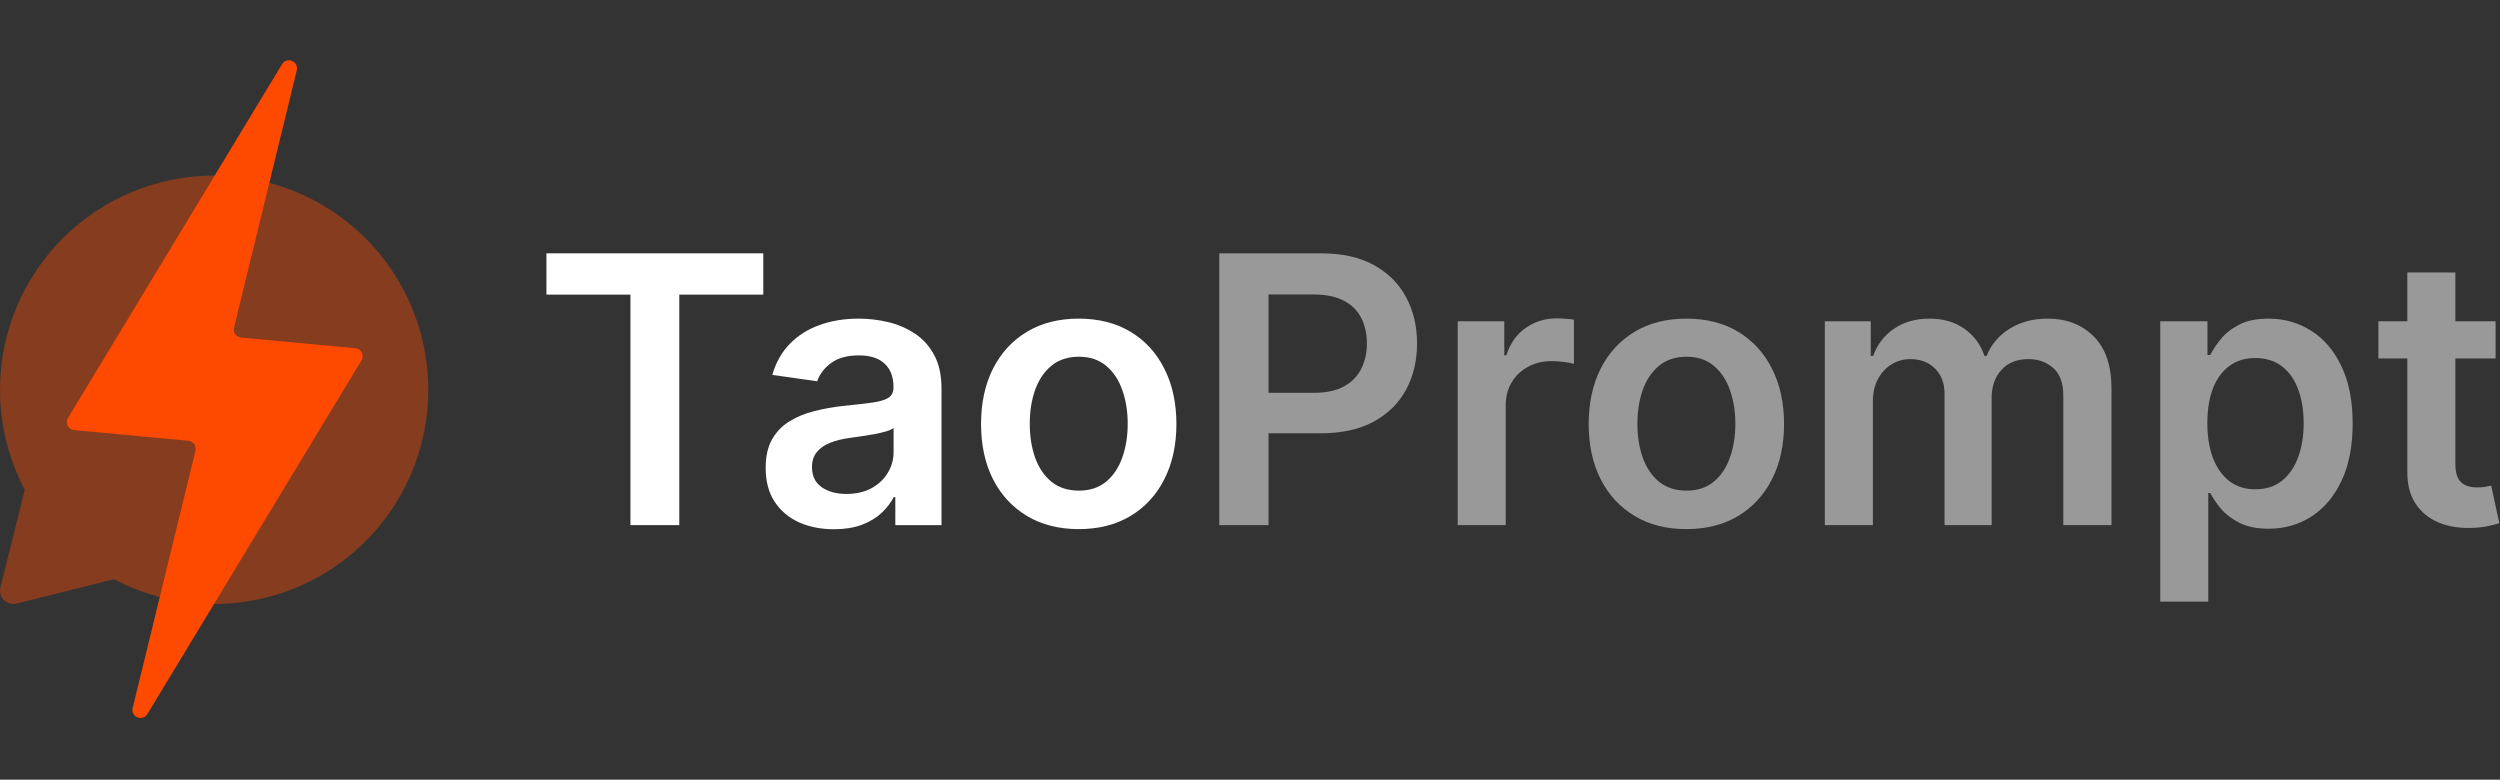
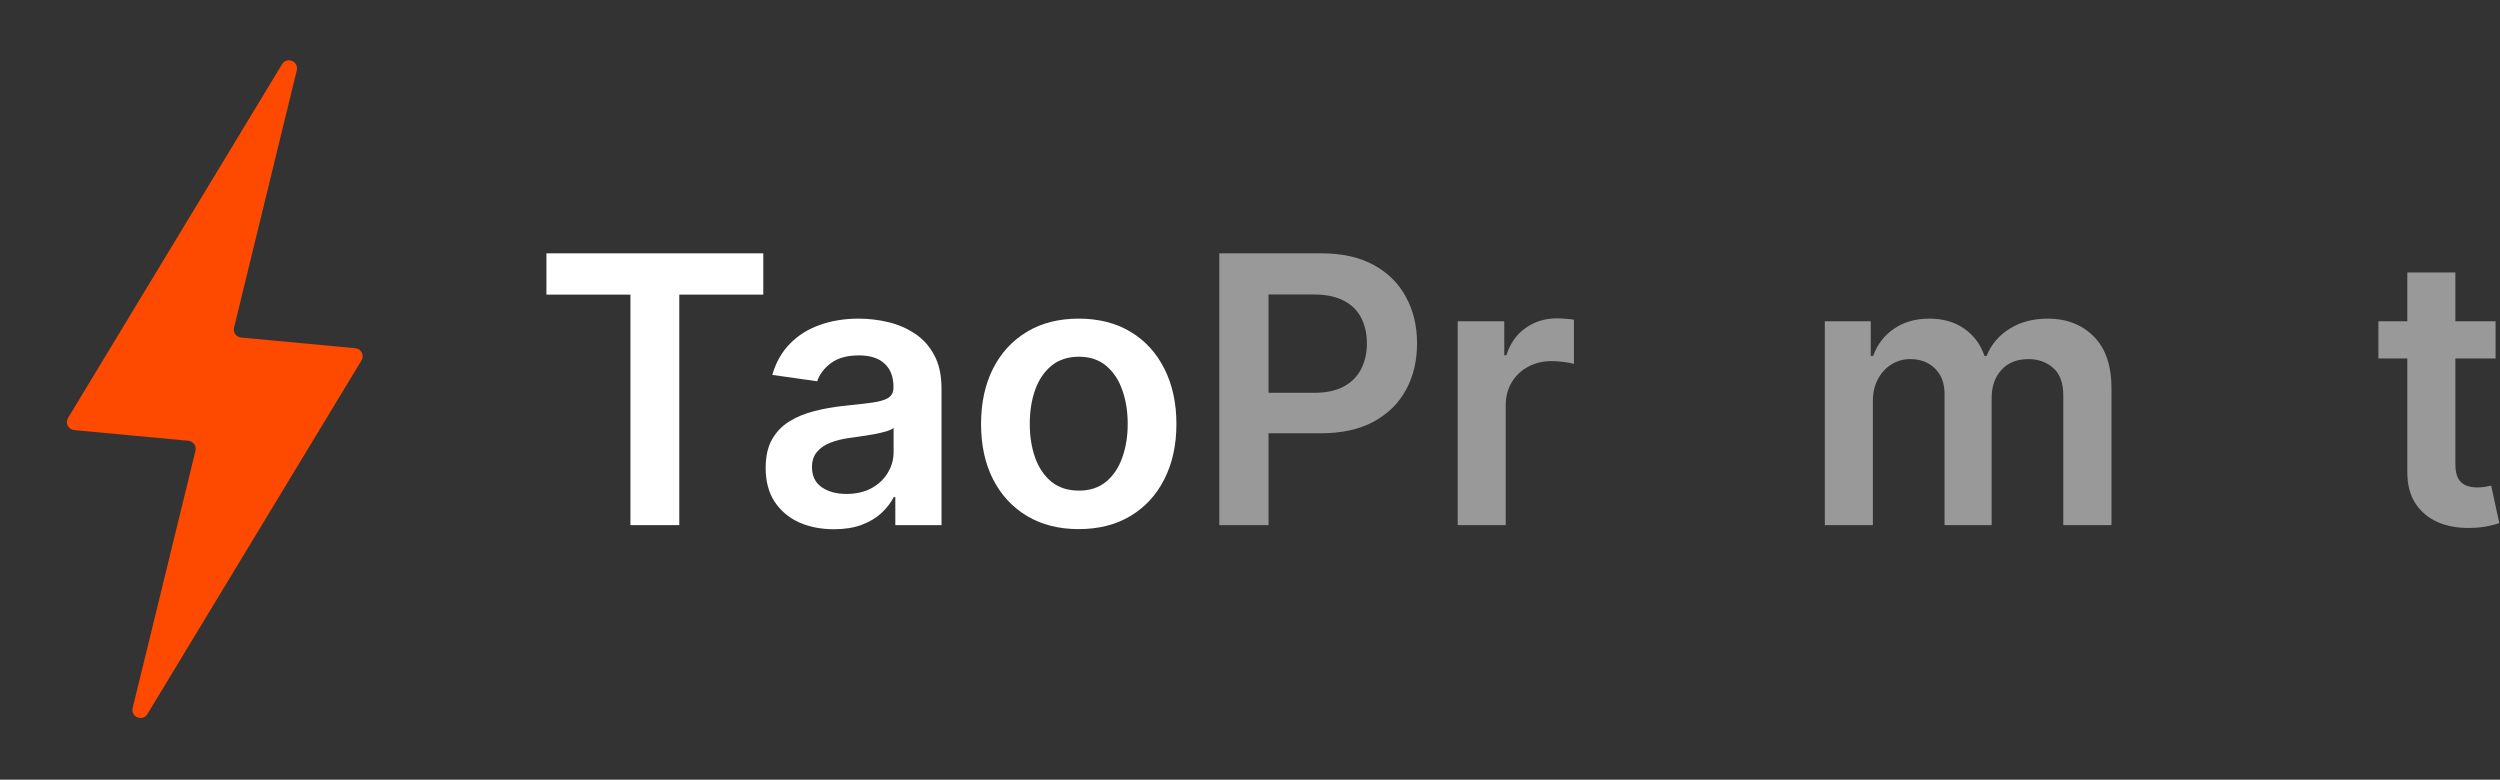
<svg xmlns="http://www.w3.org/2000/svg" width="1552" height="484" viewBox="0 0 1552 484" fill="none">
  <rect x="0" y="0" width="1552" height="484" fill="#333333" stroke="none" />
  <path d="M339.227 182.895V157.272H473.846V182.895H421.695V326H391.377V182.895H339.227Z" fill="white" />
  <path d="M517.675 328.554C509.656 328.554 502.434 327.126 496.008 324.27C489.637 321.359 484.584 317.075 480.849 311.417C477.169 305.76 475.329 298.785 475.329 290.491C475.329 283.351 476.647 277.447 479.283 272.778C481.92 268.11 485.517 264.375 490.076 261.574C494.635 258.772 499.77 256.658 505.482 255.23C511.249 253.747 517.209 252.676 523.36 252.017C530.775 251.248 536.789 250.561 541.403 249.957C546.016 249.298 549.367 248.309 551.454 246.991C553.596 245.618 554.667 243.504 554.667 240.647V240.153C554.667 233.947 552.827 229.141 549.147 225.736C545.467 222.33 540.167 220.628 533.246 220.628C525.942 220.628 520.147 222.22 515.863 225.406C511.634 228.592 508.778 232.354 507.295 236.693L479.448 232.738C481.645 225.049 485.27 218.623 490.323 213.46C495.376 208.242 501.555 204.343 508.86 201.761C516.165 199.125 524.239 197.807 533.082 197.807C539.178 197.807 545.247 198.521 551.289 199.949C557.331 201.377 562.851 203.738 567.849 207.034C572.847 210.274 576.856 214.696 579.877 220.298C582.953 225.9 584.491 232.903 584.491 241.307V326H555.82V308.616H554.832C553.019 312.131 550.465 315.427 547.17 318.503C543.929 321.523 539.837 323.968 534.894 325.835C530.006 327.647 524.266 328.554 517.675 328.554ZM525.42 306.639C531.406 306.639 536.597 305.458 540.991 303.096C545.385 300.68 548.763 297.494 551.124 293.54C553.541 289.585 554.749 285.273 554.749 280.605V265.693C553.816 266.462 552.223 267.176 549.971 267.835C547.774 268.494 545.302 269.071 542.556 269.565C539.81 270.059 537.091 270.499 534.4 270.883C531.709 271.268 529.374 271.597 527.397 271.872C522.948 272.476 518.966 273.465 515.451 274.838C511.936 276.211 509.162 278.133 507.13 280.605C505.098 283.022 504.082 286.152 504.082 289.997C504.082 295.489 506.086 299.636 510.096 302.437C514.105 305.238 519.213 306.639 525.42 306.639Z" fill="white" />
  <path d="M669.678 328.471C657.32 328.471 646.61 325.753 637.548 320.315C628.485 314.878 621.455 307.271 616.457 297.494C611.513 287.718 609.042 276.293 609.042 263.221C609.042 250.149 611.513 238.698 616.457 228.866C621.455 219.035 628.485 211.4 637.548 205.963C646.61 200.525 657.32 197.807 669.678 197.807C682.036 197.807 692.746 200.525 701.809 205.963C710.871 211.4 717.874 219.035 722.817 228.866C727.816 238.698 730.315 250.149 730.315 263.221C730.315 276.293 727.816 287.718 722.817 297.494C717.874 307.271 710.871 314.878 701.809 320.315C692.746 325.753 682.036 328.471 669.678 328.471ZM669.843 304.579C676.544 304.579 682.146 302.739 686.65 299.059C691.154 295.325 694.504 290.326 696.701 284.065C698.953 277.804 700.079 270.828 700.079 263.139C700.079 255.395 698.953 248.392 696.701 242.13C694.504 235.814 691.154 230.789 686.65 227.054C682.146 223.319 676.544 221.451 669.843 221.451C662.978 221.451 657.265 223.319 652.707 227.054C648.203 230.789 644.825 235.814 642.573 242.13C640.376 248.392 639.278 255.395 639.278 263.139C639.278 270.828 640.376 277.804 642.573 284.065C644.825 290.326 648.203 295.325 652.707 299.059C657.265 302.739 662.978 304.579 669.843 304.579Z" fill="white" />
  <path d="M756.946 326V157.272H820.219C833.181 157.272 844.056 159.689 852.844 164.522C861.687 169.356 868.36 176.002 872.864 184.46C877.422 192.863 879.702 202.42 879.702 213.13C879.702 223.95 877.422 233.562 872.864 241.966C868.305 250.369 861.577 256.987 852.679 261.821C843.781 266.599 832.824 268.988 819.807 268.988H777.872V243.861H815.688C823.267 243.861 829.473 242.542 834.307 239.906C839.14 237.27 842.71 233.645 845.017 229.031C847.379 224.417 848.56 219.117 848.56 213.13C848.56 207.144 847.379 201.871 845.017 197.312C842.71 192.754 839.113 189.211 834.224 186.684C829.391 184.103 823.157 182.812 815.523 182.812H787.511V326H756.946Z" fill="white" fill-opacity="0.5" />
  <path d="M904.933 326V199.454H933.85V220.545H935.168C937.475 213.24 941.43 207.611 947.032 203.656C952.689 199.647 959.143 197.642 966.393 197.642C968.04 197.642 969.88 197.724 971.913 197.889C974 197.999 975.73 198.191 977.103 198.466V225.9C975.84 225.461 973.835 225.076 971.089 224.747C968.398 224.362 965.789 224.17 963.262 224.17C957.825 224.17 952.936 225.351 948.597 227.713C944.313 230.02 940.935 233.233 938.464 237.352C935.992 241.471 934.756 246.222 934.756 251.605V326H904.933Z" fill="white" fill-opacity="0.5" />
-   <path d="M1046.9 328.471C1034.55 328.471 1023.84 325.753 1014.77 320.315C1005.71 314.878 998.681 307.271 993.683 297.494C988.74 287.718 986.268 276.293 986.268 263.221C986.268 250.149 988.74 238.698 993.683 228.866C998.681 219.035 1005.71 211.4 1014.77 205.963C1023.84 200.525 1034.55 197.807 1046.9 197.807C1059.26 197.807 1069.97 200.525 1079.04 205.963C1088.1 211.4 1095.1 219.035 1100.04 228.866C1105.04 238.698 1107.54 250.149 1107.54 263.221C1107.54 276.293 1105.04 287.718 1100.04 297.494C1095.1 307.271 1088.1 314.878 1079.04 320.315C1069.97 325.753 1059.26 328.471 1046.9 328.471ZM1047.07 304.579C1053.77 304.579 1059.37 302.739 1063.88 299.059C1068.38 295.325 1071.73 290.326 1073.93 284.065C1076.18 277.804 1077.31 270.828 1077.31 263.139C1077.31 255.395 1076.18 248.392 1073.93 242.13C1071.73 235.814 1068.38 230.789 1063.88 227.054C1059.37 223.319 1053.77 221.451 1047.07 221.451C1040.2 221.451 1034.49 223.319 1029.93 227.054C1025.43 230.789 1022.05 235.814 1019.8 242.13C1017.6 248.392 1016.5 255.395 1016.5 263.139C1016.5 270.828 1017.6 277.804 1019.8 284.065C1022.05 290.326 1025.43 295.325 1029.93 299.059C1034.49 302.739 1040.2 304.579 1047.07 304.579Z" fill="white" fill-opacity="0.5" />
  <path d="M1132.85 326V199.454H1161.36V220.957H1162.84C1165.48 213.707 1169.85 208.05 1175.94 203.986C1182.04 199.866 1189.32 197.807 1197.77 197.807C1206.34 197.807 1213.57 199.894 1219.44 204.068C1225.37 208.187 1229.55 213.817 1231.97 220.957H1233.28C1236.08 213.927 1240.81 208.325 1247.45 204.15C1254.15 199.921 1262.09 197.807 1271.26 197.807C1282.91 197.807 1292.41 201.486 1299.77 208.846C1307.13 216.206 1310.81 226.944 1310.81 241.059V326H1280.9V245.673C1280.9 237.819 1278.82 232.079 1274.64 228.454C1270.47 224.774 1265.36 222.934 1259.32 222.934C1252.12 222.934 1246.49 225.186 1242.43 229.69C1238.42 234.139 1236.41 239.933 1236.41 247.074V326H1207.17V244.437C1207.17 237.901 1205.19 232.683 1201.24 228.784C1197.34 224.884 1192.23 222.934 1185.91 222.934C1181.63 222.934 1177.73 224.033 1174.21 226.23C1170.7 228.372 1167.9 231.42 1165.81 235.375C1163.72 239.274 1162.68 243.833 1162.68 249.051V326H1132.85Z" fill="white" fill-opacity="0.5" />
-   <path d="M1341.07 373.454V199.454H1370.39V220.38H1372.12C1373.66 217.305 1375.83 214.037 1378.63 210.576C1381.43 207.061 1385.22 204.068 1390 201.596C1394.78 199.07 1400.88 197.807 1408.29 197.807C1418.07 197.807 1426.88 200.306 1434.74 205.304C1442.65 210.247 1448.91 217.579 1453.52 227.301C1458.19 236.968 1460.53 248.831 1460.53 262.892C1460.53 276.788 1458.25 288.596 1453.69 298.318C1449.13 308.04 1442.92 315.454 1435.07 320.562C1427.21 325.67 1418.32 328.224 1408.38 328.224C1401.12 328.224 1395.11 327.016 1390.33 324.599C1385.55 322.183 1381.71 319.272 1378.8 315.866C1375.94 312.406 1373.72 309.138 1372.12 306.062H1370.89V373.454H1341.07ZM1370.31 262.727C1370.31 270.911 1371.47 278.078 1373.77 284.23C1376.13 290.381 1379.51 295.187 1383.91 298.647C1388.36 302.053 1393.74 303.755 1400.05 303.755C1406.64 303.755 1412.16 301.998 1416.61 298.483C1421.06 294.913 1424.41 290.052 1426.66 283.9C1428.97 277.694 1430.12 270.636 1430.12 262.727C1430.12 254.873 1429 247.897 1426.75 241.801C1424.5 235.704 1421.14 230.926 1416.7 227.466C1412.25 224.005 1406.7 222.275 1400.05 222.275C1393.68 222.275 1388.27 223.95 1383.82 227.301C1379.37 230.651 1376 235.347 1373.69 241.389C1371.44 247.431 1370.31 254.543 1370.31 262.727Z" fill="white" fill-opacity="0.5" />
  <path d="M1549.26 199.454V222.522H1476.51V199.454H1549.26ZM1494.47 169.136H1524.29V287.937C1524.29 291.947 1524.9 295.022 1526.11 297.165C1527.37 299.252 1529.02 300.68 1531.05 301.449C1533.08 302.218 1535.33 302.602 1537.8 302.602C1539.67 302.602 1541.37 302.465 1542.91 302.19C1544.5 301.915 1545.71 301.668 1546.54 301.449L1551.56 324.764C1549.97 325.313 1547.69 325.917 1544.72 326.576C1541.81 327.236 1538.24 327.62 1534.01 327.73C1526.54 327.95 1519.82 326.824 1513.83 324.352C1507.84 321.825 1503.09 317.926 1499.58 312.653C1496.12 307.38 1494.41 300.79 1494.47 292.88V169.136Z" fill="white" fill-opacity="0.5" />
-   <path opacity="0.4" d="M132.98 109C153.062 109.012 172.881 113.571 190.948 122.337C209.016 131.102 224.864 143.846 237.303 159.612C249.742 175.378 258.448 193.756 262.769 213.368C267.09 232.979 266.913 253.315 262.252 272.848C257.59 292.381 248.565 310.605 235.854 326.152C223.143 341.699 207.076 354.165 188.858 362.615C170.641 371.065 150.746 375.28 130.667 374.942C110.588 374.604 90.846 369.723 72.923 360.665L70.912 359.585L10.323 374.711C9.157 375.005 7.941 375.041 6.759 374.819C5.578 374.597 4.458 374.121 3.478 373.424C2.499 372.727 1.682 371.826 1.084 370.782C0.486 369.739 0.122 368.578 0.017 367.381V366.018L0.249 364.638L15.376 304.065L14.329 302.071C6.741 287.089 2.059 270.806 0.532 254.082L0.116 247.732L0 241.98C0 206.712 14.01 172.888 38.949 147.949C63.888 123.01 97.712 109 132.98 109Z" fill="#FF4A00" />
  <path d="M42.249 259.438C40.339 262.595 42.388 266.662 46.061 267.005L116.969 273.631C120.007 273.915 122.085 276.831 121.361 279.795L82.371 439.513C81.015 445.071 88.543 448.182 91.506 443.288L224.404 223.744C226.315 220.588 224.266 216.52 220.592 216.177L149.685 209.551C146.647 209.267 144.569 206.353 145.292 203.388L184.233 43.653C185.587 38.095 178.058 34.986 175.097 39.88L42.249 259.438Z" fill="#FE4A01" />
</svg>